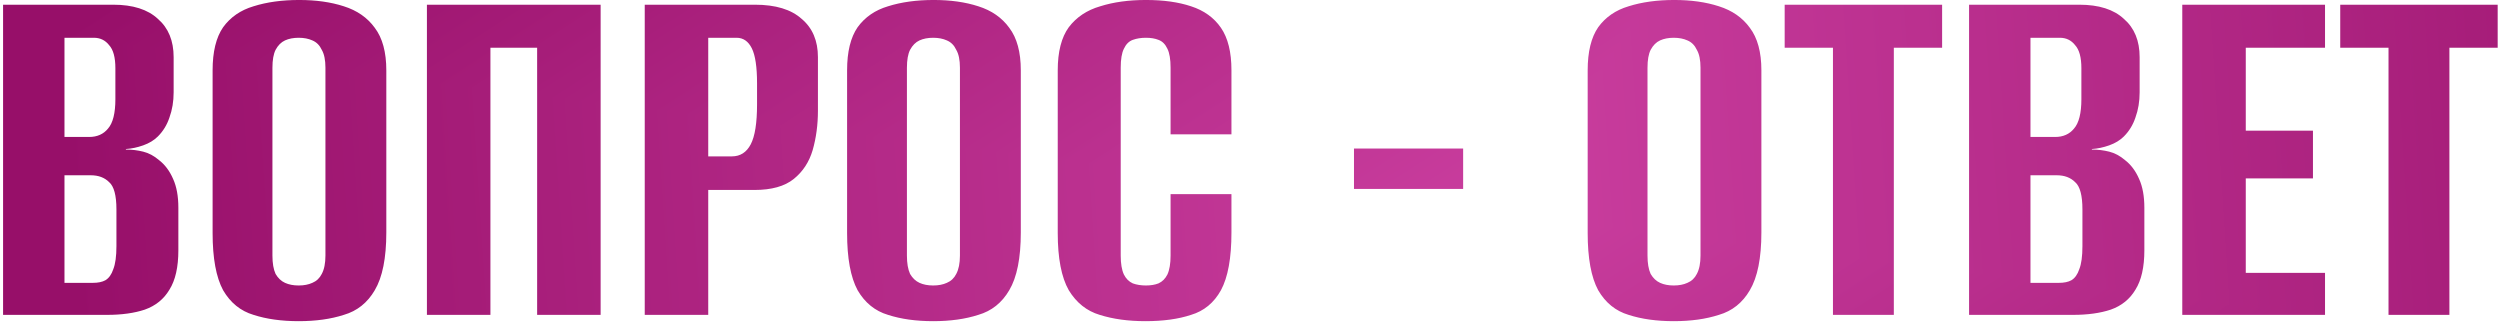
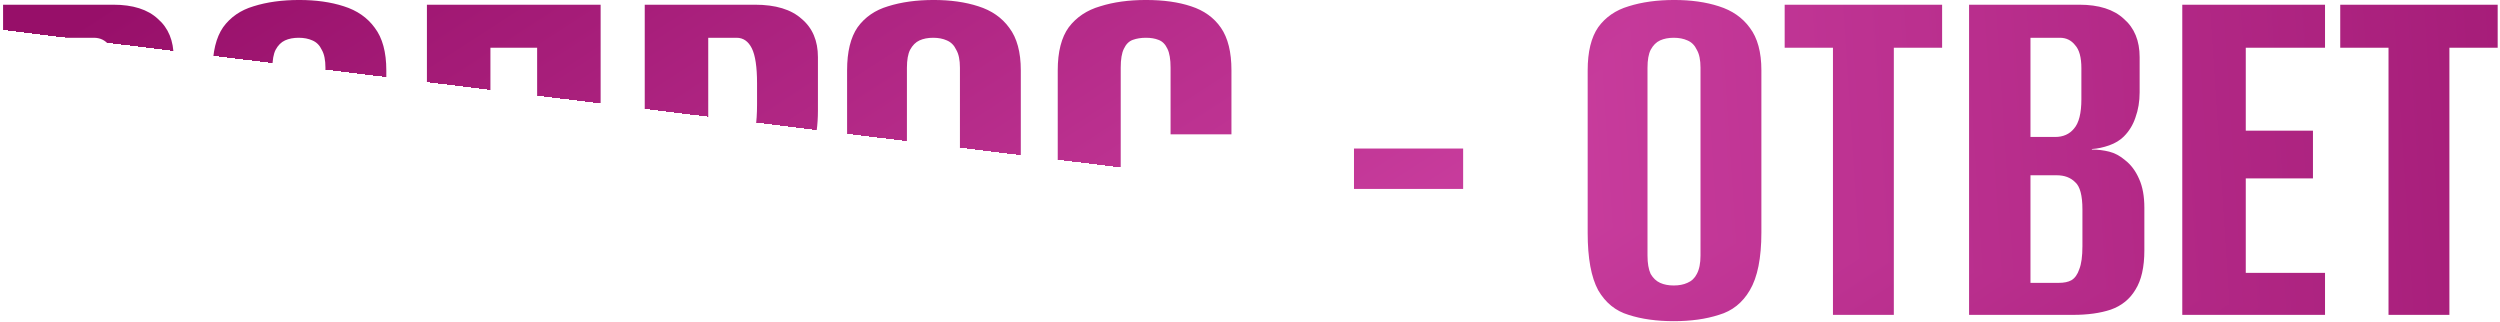
<svg xmlns="http://www.w3.org/2000/svg" width="659" height="85" viewBox="0 0 659 85" fill="none">
  <g clip-path="url(#paint0_diamond_404_5_clip_path)" data-figma-skip-parse="true">
    <g transform="matrix(-0.382 -0.047 0.345 -0.518 396.698 56.597)">
      <rect x="0" y="0" width="1064.53" height="159.001" fill="url(#paint0_diamond_404_5)" opacity="1" shape-rendering="crispEdges" />
-       <rect x="0" y="0" width="1064.53" height="159.001" transform="scale(1 -1)" fill="url(#paint0_diamond_404_5)" opacity="1" shape-rendering="crispEdges" />
      <rect x="0" y="0" width="1064.53" height="159.001" transform="scale(-1 1)" fill="url(#paint0_diamond_404_5)" opacity="1" shape-rendering="crispEdges" />
      <rect x="0" y="0" width="1064.53" height="159.001" transform="scale(-1)" fill="url(#paint0_diamond_404_5)" opacity="1" shape-rendering="crispEdges" />
    </g>
  </g>
-   <path d="M0.81 83V1.241H29.862C35.026 1.241 38.946 2.486 41.621 4.976C44.388 7.374 45.771 10.74 45.771 15.075V24.344C45.771 26.741 45.402 28.955 44.664 30.984C44.019 32.921 43.004 34.581 41.621 35.964C40.606 36.979 39.315 37.763 37.747 38.316C36.179 38.869 34.658 39.192 33.182 39.284V39.423C34.75 39.423 36.272 39.607 37.747 39.976C39.223 40.345 40.606 41.083 41.897 42.19C43.465 43.389 44.71 45.049 45.633 47.17C46.555 49.199 47.016 51.735 47.016 54.779V65.984C47.016 70.411 46.232 73.87 44.664 76.36C43.189 78.85 41.021 80.602 38.162 81.617C35.395 82.539 32.075 83 28.202 83H0.81ZM16.996 74.561H24.466C25.85 74.561 26.957 74.331 27.787 73.87C28.709 73.316 29.401 72.348 29.862 70.964C30.415 69.581 30.692 67.552 30.692 64.877V55.194C30.692 51.505 30.046 49.107 28.755 48C27.556 46.801 25.942 46.201 23.913 46.201H16.996V74.561ZM16.996 36.103H23.498C25.619 36.103 27.279 35.365 28.478 33.889C29.77 32.413 30.415 29.831 30.415 26.142V17.98C30.415 15.121 29.862 13.092 28.755 11.893C27.741 10.602 26.403 9.956 24.743 9.956H16.996V36.103ZM78.731 84.66C74.212 84.66 70.246 84.107 66.833 83C63.421 81.986 60.746 79.818 58.81 76.498C56.965 73.086 56.043 68.059 56.043 61.419V18.533C56.043 13.645 56.965 9.864 58.81 7.189C60.746 4.515 63.421 2.67 66.833 1.656C70.338 0.549 74.35 -0.004 78.869 -0.004C83.296 -0.004 87.216 0.549 90.628 1.656C94.132 2.762 96.853 4.653 98.79 7.328C100.819 10.002 101.833 13.738 101.833 18.533V61.281C101.833 68.013 100.819 73.086 98.79 76.498C96.853 79.818 94.132 81.986 90.628 83C87.216 84.107 83.25 84.66 78.731 84.66ZM78.731 75.253C80.114 75.253 81.313 75.022 82.328 74.561C83.434 74.1 84.264 73.316 84.818 72.209C85.463 71.01 85.786 69.397 85.786 67.368V17.842C85.786 15.813 85.463 14.245 84.818 13.138C84.264 11.939 83.434 11.109 82.328 10.648C81.313 10.187 80.114 9.956 78.731 9.956C77.347 9.956 76.148 10.187 75.134 10.648C74.119 11.109 73.289 11.939 72.644 13.138C72.09 14.245 71.814 15.813 71.814 17.842V67.368C71.814 69.397 72.09 71.01 72.644 72.209C73.289 73.316 74.119 74.1 75.134 74.561C76.148 75.022 77.347 75.253 78.731 75.253ZM112.536 83V1.241H158.327V83H141.588V12.585H129.276V83H112.536ZM169.953 83V1.241H199.005C204.446 1.241 208.55 2.486 211.317 4.976C214.176 7.374 215.606 10.74 215.606 15.075V29.186C215.606 32.875 215.144 36.333 214.222 39.561C213.3 42.697 211.64 45.233 209.242 47.17C206.844 49.107 203.386 50.075 198.866 50.075H186.692V83H169.953ZM186.692 41.221H192.918C195.131 41.221 196.791 40.16 197.898 38.039C199.005 35.918 199.558 32.413 199.558 27.525V21.992C199.558 17.657 199.097 14.568 198.175 12.723C197.252 10.879 195.915 9.956 194.163 9.956H186.692V41.221ZM245.982 84.66C241.463 84.66 237.497 84.107 234.085 83C230.672 81.986 227.998 79.818 226.061 76.498C224.217 73.086 223.294 68.059 223.294 61.419V18.533C223.294 13.645 224.217 9.864 226.061 7.189C227.998 4.515 230.672 2.67 234.085 1.656C237.589 0.549 241.601 -0.004 246.12 -0.004C250.547 -0.004 254.467 0.549 257.879 1.656C261.384 2.762 264.105 4.653 266.042 7.328C268.071 10.002 269.085 13.738 269.085 18.533V61.281C269.085 68.013 268.071 73.086 266.042 76.498C264.105 79.818 261.384 81.986 257.879 83C254.467 84.107 250.501 84.66 245.982 84.66ZM245.982 75.253C247.366 75.253 248.565 75.022 249.579 74.561C250.686 74.1 251.516 73.316 252.069 72.209C252.715 71.01 253.038 69.397 253.038 67.368V17.842C253.038 15.813 252.715 14.245 252.069 13.138C251.516 11.939 250.686 11.109 249.579 10.648C248.565 10.187 247.366 9.956 245.982 9.956C244.599 9.956 243.4 10.187 242.385 10.648C241.371 11.109 240.541 11.939 239.895 13.138C239.342 14.245 239.065 15.813 239.065 17.842V67.368C239.065 69.397 239.342 71.01 239.895 72.209C240.541 73.316 241.371 74.1 242.385 74.561C243.4 75.022 244.599 75.253 245.982 75.253ZM301.923 84.66C297.403 84.66 293.392 84.107 289.887 83C286.474 81.986 283.754 79.818 281.725 76.498C279.788 73.086 278.82 68.059 278.82 61.419V18.533C278.82 13.645 279.788 9.864 281.725 7.189C283.754 4.515 286.521 2.67 290.025 1.656C293.53 0.549 297.542 -0.004 302.061 -0.004C306.672 -0.004 310.638 0.549 313.958 1.656C317.371 2.762 319.999 4.653 321.844 7.328C323.688 10.002 324.61 13.738 324.61 18.533V35.411H308.563V17.842C308.563 15.628 308.286 13.968 307.733 12.861C307.179 11.662 306.396 10.879 305.381 10.51C304.459 10.141 303.352 9.956 302.061 9.956C300.77 9.956 299.617 10.141 298.602 10.51C297.588 10.879 296.804 11.662 296.251 12.861C295.697 13.968 295.421 15.628 295.421 17.842V67.368C295.421 69.489 295.697 71.149 296.251 72.348C296.804 73.454 297.588 74.238 298.602 74.7C299.617 75.069 300.77 75.253 302.061 75.253C303.352 75.253 304.459 75.069 305.381 74.7C306.396 74.238 307.179 73.454 307.733 72.348C308.286 71.149 308.563 69.489 308.563 67.368V51.182H324.61V61.281C324.61 68.013 323.688 73.086 321.844 76.498C319.999 79.818 317.371 81.986 313.958 83C310.638 84.107 306.626 84.66 301.923 84.66ZM356.91 49.798V39.146H385.684V49.798H356.91ZM441.199 84.66C436.68 84.66 432.714 84.107 429.302 83C425.889 81.986 423.215 79.818 421.278 76.498C419.433 73.086 418.511 68.059 418.511 61.419V18.533C418.511 13.645 419.433 9.864 421.278 7.189C423.215 4.515 425.889 2.67 429.302 1.656C432.806 0.549 436.818 -0.004 441.337 -0.004C445.764 -0.004 449.684 0.549 453.096 1.656C456.601 2.762 459.322 4.653 461.258 7.328C463.287 10.002 464.302 13.738 464.302 18.533V61.281C464.302 68.013 463.287 73.086 461.258 76.498C459.322 79.818 456.601 81.986 453.096 83C449.684 84.107 445.718 84.66 441.199 84.66ZM441.199 75.253C442.582 75.253 443.781 75.022 444.796 74.561C445.903 74.1 446.733 73.316 447.286 72.209C447.932 71.01 448.254 69.397 448.254 67.368V17.842C448.254 15.813 447.932 14.245 447.286 13.138C446.733 11.939 445.903 11.109 444.796 10.648C443.781 10.187 442.582 9.956 441.199 9.956C439.816 9.956 438.617 10.187 437.602 10.648C436.588 11.109 435.758 11.939 435.112 13.138C434.559 14.245 434.282 15.813 434.282 17.842V67.368C434.282 69.397 434.559 71.01 435.112 72.209C435.758 73.316 436.588 74.1 437.602 74.561C438.617 75.022 439.816 75.253 441.199 75.253ZM483.167 83V12.585H470.44V1.241H511.942V12.585H499.214V83H483.167ZM519.047 83V1.241H548.098C553.263 1.241 557.183 2.486 559.857 4.976C562.624 7.374 564.008 10.74 564.008 15.075V24.344C564.008 26.741 563.639 28.955 562.901 30.984C562.255 32.921 561.241 34.581 559.857 35.964C558.843 36.979 557.552 37.763 555.984 38.316C554.416 38.869 552.894 39.192 551.419 39.284V39.423C552.986 39.423 554.508 39.607 555.984 39.976C557.459 40.345 558.843 41.083 560.134 42.19C561.702 43.389 562.947 45.049 563.869 47.17C564.791 49.199 565.253 51.735 565.253 54.779V65.984C565.253 70.411 564.469 73.87 562.901 76.36C561.425 78.85 559.258 80.602 556.399 81.617C553.632 82.539 550.312 83 546.438 83H519.047ZM535.233 74.561H542.703C544.087 74.561 545.193 74.331 546.023 73.87C546.946 73.316 547.637 72.348 548.098 70.964C548.652 69.581 548.928 67.552 548.928 64.877V55.194C548.928 51.505 548.283 49.107 546.992 48C545.793 46.801 544.179 46.201 542.15 46.201H535.233V74.561ZM535.233 36.103H541.735C543.856 36.103 545.516 35.365 546.715 33.889C548.006 32.413 548.652 29.831 548.652 26.142V17.98C548.652 15.121 548.098 13.092 546.992 11.893C545.977 10.602 544.64 9.956 542.98 9.956H535.233V36.103ZM575.248 83V1.241H612.876V12.585H591.987V34.443H609.695V47.032H591.987V71.933H612.876V83H575.248ZM629.613 83V12.585H616.886V1.241H658.388V12.585H645.661V83H629.613Z" data-figma-gradient-fill="{&quot;type&quot;:&quot;GRADIENT_DIAMOND&quot;,&quot;stops&quot;:[{&quot;color&quot;:{&quot;r&quot;:0.79259246587753296,&quot;g&quot;:0.24328212440013885,&quot;b&quot;:0.62295246124267578,&quot;a&quot;:1.0},&quot;position&quot;:0.0},{&quot;color&quot;:{&quot;r&quot;:0.59215688705444336,&quot;g&quot;:0.058823529630899429,&quot;b&quot;:0.41176471114158630,&quot;a&quot;:1.0},&quot;position&quot;:1.0}],&quot;stopsVar&quot;:[],&quot;transform&quot;:{&quot;m00&quot;:-764.69134521484375,&quot;m01&quot;:690.44158935546875,&quot;m02&quot;:433.82241821289062,&quot;m10&quot;:-94.020973205566406,&quot;m11&quot;:-1035.3719482421875,&quot;m12&quot;:621.29333496093750},&quot;opacity&quot;:1.0,&quot;blendMode&quot;:&quot;NORMAL&quot;,&quot;visible&quot;:true}" />
+   <path d="M0.81 83V1.241H29.862C35.026 1.241 38.946 2.486 41.621 4.976C44.388 7.374 45.771 10.74 45.771 15.075V24.344C45.771 26.741 45.402 28.955 44.664 30.984C44.019 32.921 43.004 34.581 41.621 35.964C40.606 36.979 39.315 37.763 37.747 38.316C36.179 38.869 34.658 39.192 33.182 39.284V39.423C34.75 39.423 36.272 39.607 37.747 39.976C39.223 40.345 40.606 41.083 41.897 42.19C43.465 43.389 44.71 45.049 45.633 47.17V65.984C47.016 70.411 46.232 73.87 44.664 76.36C43.189 78.85 41.021 80.602 38.162 81.617C35.395 82.539 32.075 83 28.202 83H0.81ZM16.996 74.561H24.466C25.85 74.561 26.957 74.331 27.787 73.87C28.709 73.316 29.401 72.348 29.862 70.964C30.415 69.581 30.692 67.552 30.692 64.877V55.194C30.692 51.505 30.046 49.107 28.755 48C27.556 46.801 25.942 46.201 23.913 46.201H16.996V74.561ZM16.996 36.103H23.498C25.619 36.103 27.279 35.365 28.478 33.889C29.77 32.413 30.415 29.831 30.415 26.142V17.98C30.415 15.121 29.862 13.092 28.755 11.893C27.741 10.602 26.403 9.956 24.743 9.956H16.996V36.103ZM78.731 84.66C74.212 84.66 70.246 84.107 66.833 83C63.421 81.986 60.746 79.818 58.81 76.498C56.965 73.086 56.043 68.059 56.043 61.419V18.533C56.043 13.645 56.965 9.864 58.81 7.189C60.746 4.515 63.421 2.67 66.833 1.656C70.338 0.549 74.35 -0.004 78.869 -0.004C83.296 -0.004 87.216 0.549 90.628 1.656C94.132 2.762 96.853 4.653 98.79 7.328C100.819 10.002 101.833 13.738 101.833 18.533V61.281C101.833 68.013 100.819 73.086 98.79 76.498C96.853 79.818 94.132 81.986 90.628 83C87.216 84.107 83.25 84.66 78.731 84.66ZM78.731 75.253C80.114 75.253 81.313 75.022 82.328 74.561C83.434 74.1 84.264 73.316 84.818 72.209C85.463 71.01 85.786 69.397 85.786 67.368V17.842C85.786 15.813 85.463 14.245 84.818 13.138C84.264 11.939 83.434 11.109 82.328 10.648C81.313 10.187 80.114 9.956 78.731 9.956C77.347 9.956 76.148 10.187 75.134 10.648C74.119 11.109 73.289 11.939 72.644 13.138C72.09 14.245 71.814 15.813 71.814 17.842V67.368C71.814 69.397 72.09 71.01 72.644 72.209C73.289 73.316 74.119 74.1 75.134 74.561C76.148 75.022 77.347 75.253 78.731 75.253ZM112.536 83V1.241H158.327V83H141.588V12.585H129.276V83H112.536ZM169.953 83V1.241H199.005C204.446 1.241 208.55 2.486 211.317 4.976C214.176 7.374 215.606 10.74 215.606 15.075V29.186C215.606 32.875 215.144 36.333 214.222 39.561C213.3 42.697 211.64 45.233 209.242 47.17C206.844 49.107 203.386 50.075 198.866 50.075H186.692V83H169.953ZM186.692 41.221H192.918C195.131 41.221 196.791 40.16 197.898 38.039C199.005 35.918 199.558 32.413 199.558 27.525V21.992C199.558 17.657 199.097 14.568 198.175 12.723C197.252 10.879 195.915 9.956 194.163 9.956H186.692V41.221ZM245.982 84.66C241.463 84.66 237.497 84.107 234.085 83C230.672 81.986 227.998 79.818 226.061 76.498C224.217 73.086 223.294 68.059 223.294 61.419V18.533C223.294 13.645 224.217 9.864 226.061 7.189C227.998 4.515 230.672 2.67 234.085 1.656C237.589 0.549 241.601 -0.004 246.12 -0.004C250.547 -0.004 254.467 0.549 257.879 1.656C261.384 2.762 264.105 4.653 266.042 7.328C268.071 10.002 269.085 13.738 269.085 18.533V61.281C269.085 68.013 268.071 73.086 266.042 76.498C264.105 79.818 261.384 81.986 257.879 83C254.467 84.107 250.501 84.66 245.982 84.66ZM245.982 75.253C247.366 75.253 248.565 75.022 249.579 74.561C250.686 74.1 251.516 73.316 252.069 72.209C252.715 71.01 253.038 69.397 253.038 67.368V17.842C253.038 15.813 252.715 14.245 252.069 13.138C251.516 11.939 250.686 11.109 249.579 10.648C248.565 10.187 247.366 9.956 245.982 9.956C244.599 9.956 243.4 10.187 242.385 10.648C241.371 11.109 240.541 11.939 239.895 13.138C239.342 14.245 239.065 15.813 239.065 17.842V67.368C239.065 69.397 239.342 71.01 239.895 72.209C240.541 73.316 241.371 74.1 242.385 74.561C243.4 75.022 244.599 75.253 245.982 75.253ZM301.923 84.66C297.403 84.66 293.392 84.107 289.887 83C286.474 81.986 283.754 79.818 281.725 76.498C279.788 73.086 278.82 68.059 278.82 61.419V18.533C278.82 13.645 279.788 9.864 281.725 7.189C283.754 4.515 286.521 2.67 290.025 1.656C293.53 0.549 297.542 -0.004 302.061 -0.004C306.672 -0.004 310.638 0.549 313.958 1.656C317.371 2.762 319.999 4.653 321.844 7.328C323.688 10.002 324.61 13.738 324.61 18.533V35.411H308.563V17.842C308.563 15.628 308.286 13.968 307.733 12.861C307.179 11.662 306.396 10.879 305.381 10.51C304.459 10.141 303.352 9.956 302.061 9.956C300.77 9.956 299.617 10.141 298.602 10.51C297.588 10.879 296.804 11.662 296.251 12.861C295.697 13.968 295.421 15.628 295.421 17.842V67.368C295.421 69.489 295.697 71.149 296.251 72.348C296.804 73.454 297.588 74.238 298.602 74.7C299.617 75.069 300.77 75.253 302.061 75.253C303.352 75.253 304.459 75.069 305.381 74.7C306.396 74.238 307.179 73.454 307.733 72.348C308.286 71.149 308.563 69.489 308.563 67.368V51.182H324.61V61.281C324.61 68.013 323.688 73.086 321.844 76.498C319.999 79.818 317.371 81.986 313.958 83C310.638 84.107 306.626 84.66 301.923 84.66ZM356.91 49.798V39.146H385.684V49.798H356.91ZM441.199 84.66C436.68 84.66 432.714 84.107 429.302 83C425.889 81.986 423.215 79.818 421.278 76.498C419.433 73.086 418.511 68.059 418.511 61.419V18.533C418.511 13.645 419.433 9.864 421.278 7.189C423.215 4.515 425.889 2.67 429.302 1.656C432.806 0.549 436.818 -0.004 441.337 -0.004C445.764 -0.004 449.684 0.549 453.096 1.656C456.601 2.762 459.322 4.653 461.258 7.328C463.287 10.002 464.302 13.738 464.302 18.533V61.281C464.302 68.013 463.287 73.086 461.258 76.498C459.322 79.818 456.601 81.986 453.096 83C449.684 84.107 445.718 84.66 441.199 84.66ZM441.199 75.253C442.582 75.253 443.781 75.022 444.796 74.561C445.903 74.1 446.733 73.316 447.286 72.209C447.932 71.01 448.254 69.397 448.254 67.368V17.842C448.254 15.813 447.932 14.245 447.286 13.138C446.733 11.939 445.903 11.109 444.796 10.648C443.781 10.187 442.582 9.956 441.199 9.956C439.816 9.956 438.617 10.187 437.602 10.648C436.588 11.109 435.758 11.939 435.112 13.138C434.559 14.245 434.282 15.813 434.282 17.842V67.368C434.282 69.397 434.559 71.01 435.112 72.209C435.758 73.316 436.588 74.1 437.602 74.561C438.617 75.022 439.816 75.253 441.199 75.253ZM483.167 83V12.585H470.44V1.241H511.942V12.585H499.214V83H483.167ZM519.047 83V1.241H548.098C553.263 1.241 557.183 2.486 559.857 4.976C562.624 7.374 564.008 10.74 564.008 15.075V24.344C564.008 26.741 563.639 28.955 562.901 30.984C562.255 32.921 561.241 34.581 559.857 35.964C558.843 36.979 557.552 37.763 555.984 38.316C554.416 38.869 552.894 39.192 551.419 39.284V39.423C552.986 39.423 554.508 39.607 555.984 39.976C557.459 40.345 558.843 41.083 560.134 42.19C561.702 43.389 562.947 45.049 563.869 47.17C564.791 49.199 565.253 51.735 565.253 54.779V65.984C565.253 70.411 564.469 73.87 562.901 76.36C561.425 78.85 559.258 80.602 556.399 81.617C553.632 82.539 550.312 83 546.438 83H519.047ZM535.233 74.561H542.703C544.087 74.561 545.193 74.331 546.023 73.87C546.946 73.316 547.637 72.348 548.098 70.964C548.652 69.581 548.928 67.552 548.928 64.877V55.194C548.928 51.505 548.283 49.107 546.992 48C545.793 46.801 544.179 46.201 542.15 46.201H535.233V74.561ZM535.233 36.103H541.735C543.856 36.103 545.516 35.365 546.715 33.889C548.006 32.413 548.652 29.831 548.652 26.142V17.98C548.652 15.121 548.098 13.092 546.992 11.893C545.977 10.602 544.64 9.956 542.98 9.956H535.233V36.103ZM575.248 83V1.241H612.876V12.585H591.987V34.443H609.695V47.032H591.987V71.933H612.876V83H575.248ZM629.613 83V12.585H616.886V1.241H658.388V12.585H645.661V83H629.613Z" data-figma-gradient-fill="{&quot;type&quot;:&quot;GRADIENT_DIAMOND&quot;,&quot;stops&quot;:[{&quot;color&quot;:{&quot;r&quot;:0.79259246587753296,&quot;g&quot;:0.24328212440013885,&quot;b&quot;:0.62295246124267578,&quot;a&quot;:1.0},&quot;position&quot;:0.0},{&quot;color&quot;:{&quot;r&quot;:0.59215688705444336,&quot;g&quot;:0.058823529630899429,&quot;b&quot;:0.41176471114158630,&quot;a&quot;:1.0},&quot;position&quot;:1.0}],&quot;stopsVar&quot;:[],&quot;transform&quot;:{&quot;m00&quot;:-764.69134521484375,&quot;m01&quot;:690.44158935546875,&quot;m02&quot;:433.82241821289062,&quot;m10&quot;:-94.020973205566406,&quot;m11&quot;:-1035.3719482421875,&quot;m12&quot;:621.29333496093750},&quot;opacity&quot;:1.0,&quot;blendMode&quot;:&quot;NORMAL&quot;,&quot;visible&quot;:true}" />
  <defs>
    <clipPath id="paint0_diamond_404_5_clip_path">
      <path d="M0.81 83V1.241H29.862C35.026 1.241 38.946 2.486 41.621 4.976C44.388 7.374 45.771 10.74 45.771 15.075V24.344C45.771 26.741 45.402 28.955 44.664 30.984C44.019 32.921 43.004 34.581 41.621 35.964C40.606 36.979 39.315 37.763 37.747 38.316C36.179 38.869 34.658 39.192 33.182 39.284V39.423C34.75 39.423 36.272 39.607 37.747 39.976C39.223 40.345 40.606 41.083 41.897 42.19C43.465 43.389 44.71 45.049 45.633 47.17C46.555 49.199 47.016 51.735 47.016 54.779V65.984C47.016 70.411 46.232 73.87 44.664 76.36C43.189 78.85 41.021 80.602 38.162 81.617C35.395 82.539 32.075 83 28.202 83H0.81ZM16.996 74.561H24.466C25.85 74.561 26.957 74.331 27.787 73.87C28.709 73.316 29.401 72.348 29.862 70.964C30.415 69.581 30.692 67.552 30.692 64.877V55.194C30.692 51.505 30.046 49.107 28.755 48C27.556 46.801 25.942 46.201 23.913 46.201H16.996V74.561ZM16.996 36.103H23.498C25.619 36.103 27.279 35.365 28.478 33.889C29.77 32.413 30.415 29.831 30.415 26.142V17.98C30.415 15.121 29.862 13.092 28.755 11.893C27.741 10.602 26.403 9.956 24.743 9.956H16.996V36.103ZM78.731 84.66C74.212 84.66 70.246 84.107 66.833 83C63.421 81.986 60.746 79.818 58.81 76.498C56.965 73.086 56.043 68.059 56.043 61.419V18.533C56.043 13.645 56.965 9.864 58.81 7.189C60.746 4.515 63.421 2.67 66.833 1.656C70.338 0.549 74.35 -0.004 78.869 -0.004C83.296 -0.004 87.216 0.549 90.628 1.656C94.132 2.762 96.853 4.653 98.79 7.328C100.819 10.002 101.833 13.738 101.833 18.533V61.281C101.833 68.013 100.819 73.086 98.79 76.498C96.853 79.818 94.132 81.986 90.628 83C87.216 84.107 83.25 84.66 78.731 84.66ZM78.731 75.253C80.114 75.253 81.313 75.022 82.328 74.561C83.434 74.1 84.264 73.316 84.818 72.209C85.463 71.01 85.786 69.397 85.786 67.368V17.842C85.786 15.813 85.463 14.245 84.818 13.138C84.264 11.939 83.434 11.109 82.328 10.648C81.313 10.187 80.114 9.956 78.731 9.956C77.347 9.956 76.148 10.187 75.134 10.648C74.119 11.109 73.289 11.939 72.644 13.138C72.09 14.245 71.814 15.813 71.814 17.842V67.368C71.814 69.397 72.09 71.01 72.644 72.209C73.289 73.316 74.119 74.1 75.134 74.561C76.148 75.022 77.347 75.253 78.731 75.253ZM112.536 83V1.241H158.327V83H141.588V12.585H129.276V83H112.536ZM169.953 83V1.241H199.005C204.446 1.241 208.55 2.486 211.317 4.976C214.176 7.374 215.606 10.74 215.606 15.075V29.186C215.606 32.875 215.144 36.333 214.222 39.561C213.3 42.697 211.64 45.233 209.242 47.17C206.844 49.107 203.386 50.075 198.866 50.075H186.692V83H169.953ZM186.692 41.221H192.918C195.131 41.221 196.791 40.16 197.898 38.039C199.005 35.918 199.558 32.413 199.558 27.525V21.992C199.558 17.657 199.097 14.568 198.175 12.723C197.252 10.879 195.915 9.956 194.163 9.956H186.692V41.221ZM245.982 84.66C241.463 84.66 237.497 84.107 234.085 83C230.672 81.986 227.998 79.818 226.061 76.498C224.217 73.086 223.294 68.059 223.294 61.419V18.533C223.294 13.645 224.217 9.864 226.061 7.189C227.998 4.515 230.672 2.67 234.085 1.656C237.589 0.549 241.601 -0.004 246.12 -0.004C250.547 -0.004 254.467 0.549 257.879 1.656C261.384 2.762 264.105 4.653 266.042 7.328C268.071 10.002 269.085 13.738 269.085 18.533V61.281C269.085 68.013 268.071 73.086 266.042 76.498C264.105 79.818 261.384 81.986 257.879 83C254.467 84.107 250.501 84.66 245.982 84.66ZM245.982 75.253C247.366 75.253 248.565 75.022 249.579 74.561C250.686 74.1 251.516 73.316 252.069 72.209C252.715 71.01 253.038 69.397 253.038 67.368V17.842C253.038 15.813 252.715 14.245 252.069 13.138C251.516 11.939 250.686 11.109 249.579 10.648C248.565 10.187 247.366 9.956 245.982 9.956C244.599 9.956 243.4 10.187 242.385 10.648C241.371 11.109 240.541 11.939 239.895 13.138C239.342 14.245 239.065 15.813 239.065 17.842V67.368C239.065 69.397 239.342 71.01 239.895 72.209C240.541 73.316 241.371 74.1 242.385 74.561C243.4 75.022 244.599 75.253 245.982 75.253ZM301.923 84.66C297.403 84.66 293.392 84.107 289.887 83C286.474 81.986 283.754 79.818 281.725 76.498C279.788 73.086 278.82 68.059 278.82 61.419V18.533C278.82 13.645 279.788 9.864 281.725 7.189C283.754 4.515 286.521 2.67 290.025 1.656C293.53 0.549 297.542 -0.004 302.061 -0.004C306.672 -0.004 310.638 0.549 313.958 1.656C317.371 2.762 319.999 4.653 321.844 7.328C323.688 10.002 324.61 13.738 324.61 18.533V35.411H308.563V17.842C308.563 15.628 308.286 13.968 307.733 12.861C307.179 11.662 306.396 10.879 305.381 10.51C304.459 10.141 303.352 9.956 302.061 9.956C300.77 9.956 299.617 10.141 298.602 10.51C297.588 10.879 296.804 11.662 296.251 12.861C295.697 13.968 295.421 15.628 295.421 17.842V67.368C295.421 69.489 295.697 71.149 296.251 72.348C296.804 73.454 297.588 74.238 298.602 74.7C299.617 75.069 300.77 75.253 302.061 75.253C303.352 75.253 304.459 75.069 305.381 74.7C306.396 74.238 307.179 73.454 307.733 72.348C308.286 71.149 308.563 69.489 308.563 67.368V51.182H324.61V61.281C324.61 68.013 323.688 73.086 321.844 76.498C319.999 79.818 317.371 81.986 313.958 83C310.638 84.107 306.626 84.66 301.923 84.66ZM356.91 49.798V39.146H385.684V49.798H356.91ZM441.199 84.66C436.68 84.66 432.714 84.107 429.302 83C425.889 81.986 423.215 79.818 421.278 76.498C419.433 73.086 418.511 68.059 418.511 61.419V18.533C418.511 13.645 419.433 9.864 421.278 7.189C423.215 4.515 425.889 2.67 429.302 1.656C432.806 0.549 436.818 -0.004 441.337 -0.004C445.764 -0.004 449.684 0.549 453.096 1.656C456.601 2.762 459.322 4.653 461.258 7.328C463.287 10.002 464.302 13.738 464.302 18.533V61.281C464.302 68.013 463.287 73.086 461.258 76.498C459.322 79.818 456.601 81.986 453.096 83C449.684 84.107 445.718 84.66 441.199 84.66ZM441.199 75.253C442.582 75.253 443.781 75.022 444.796 74.561C445.903 74.1 446.733 73.316 447.286 72.209C447.932 71.01 448.254 69.397 448.254 67.368V17.842C448.254 15.813 447.932 14.245 447.286 13.138C446.733 11.939 445.903 11.109 444.796 10.648C443.781 10.187 442.582 9.956 441.199 9.956C439.816 9.956 438.617 10.187 437.602 10.648C436.588 11.109 435.758 11.939 435.112 13.138C434.559 14.245 434.282 15.813 434.282 17.842V67.368C434.282 69.397 434.559 71.01 435.112 72.209C435.758 73.316 436.588 74.1 437.602 74.561C438.617 75.022 439.816 75.253 441.199 75.253ZM483.167 83V12.585H470.44V1.241H511.942V12.585H499.214V83H483.167ZM519.047 83V1.241H548.098C553.263 1.241 557.183 2.486 559.857 4.976C562.624 7.374 564.008 10.74 564.008 15.075V24.344C564.008 26.741 563.639 28.955 562.901 30.984C562.255 32.921 561.241 34.581 559.857 35.964C558.843 36.979 557.552 37.763 555.984 38.316C554.416 38.869 552.894 39.192 551.419 39.284V39.423C552.986 39.423 554.508 39.607 555.984 39.976C557.459 40.345 558.843 41.083 560.134 42.19C561.702 43.389 562.947 45.049 563.869 47.17C564.791 49.199 565.253 51.735 565.253 54.779V65.984C565.253 70.411 564.469 73.87 562.901 76.36C561.425 78.85 559.258 80.602 556.399 81.617C553.632 82.539 550.312 83 546.438 83H519.047ZM535.233 74.561H542.703C544.087 74.561 545.193 74.331 546.023 73.87C546.946 73.316 547.637 72.348 548.098 70.964C548.652 69.581 548.928 67.552 548.928 64.877V55.194C548.928 51.505 548.283 49.107 546.992 48C545.793 46.801 544.179 46.201 542.15 46.201H535.233V74.561ZM535.233 36.103H541.735C543.856 36.103 545.516 35.365 546.715 33.889C548.006 32.413 548.652 29.831 548.652 26.142V17.98C548.652 15.121 548.098 13.092 546.992 11.893C545.977 10.602 544.64 9.956 542.98 9.956H535.233V36.103ZM575.248 83V1.241H612.876V12.585H591.987V34.443H609.695V47.032H591.987V71.933H612.876V83H575.248ZM629.613 83V12.585H616.886V1.241H658.388V12.585H645.661V83H629.613Z" />
    </clipPath>
    <linearGradient id="paint0_diamond_404_5" x1="0" y1="0" x2="500" y2="500" gradientUnits="userSpaceOnUse">
      <stop stop-color="#CA3E9F" />
      <stop offset="1" stop-color="#970F69" />
    </linearGradient>
  </defs>
</svg>